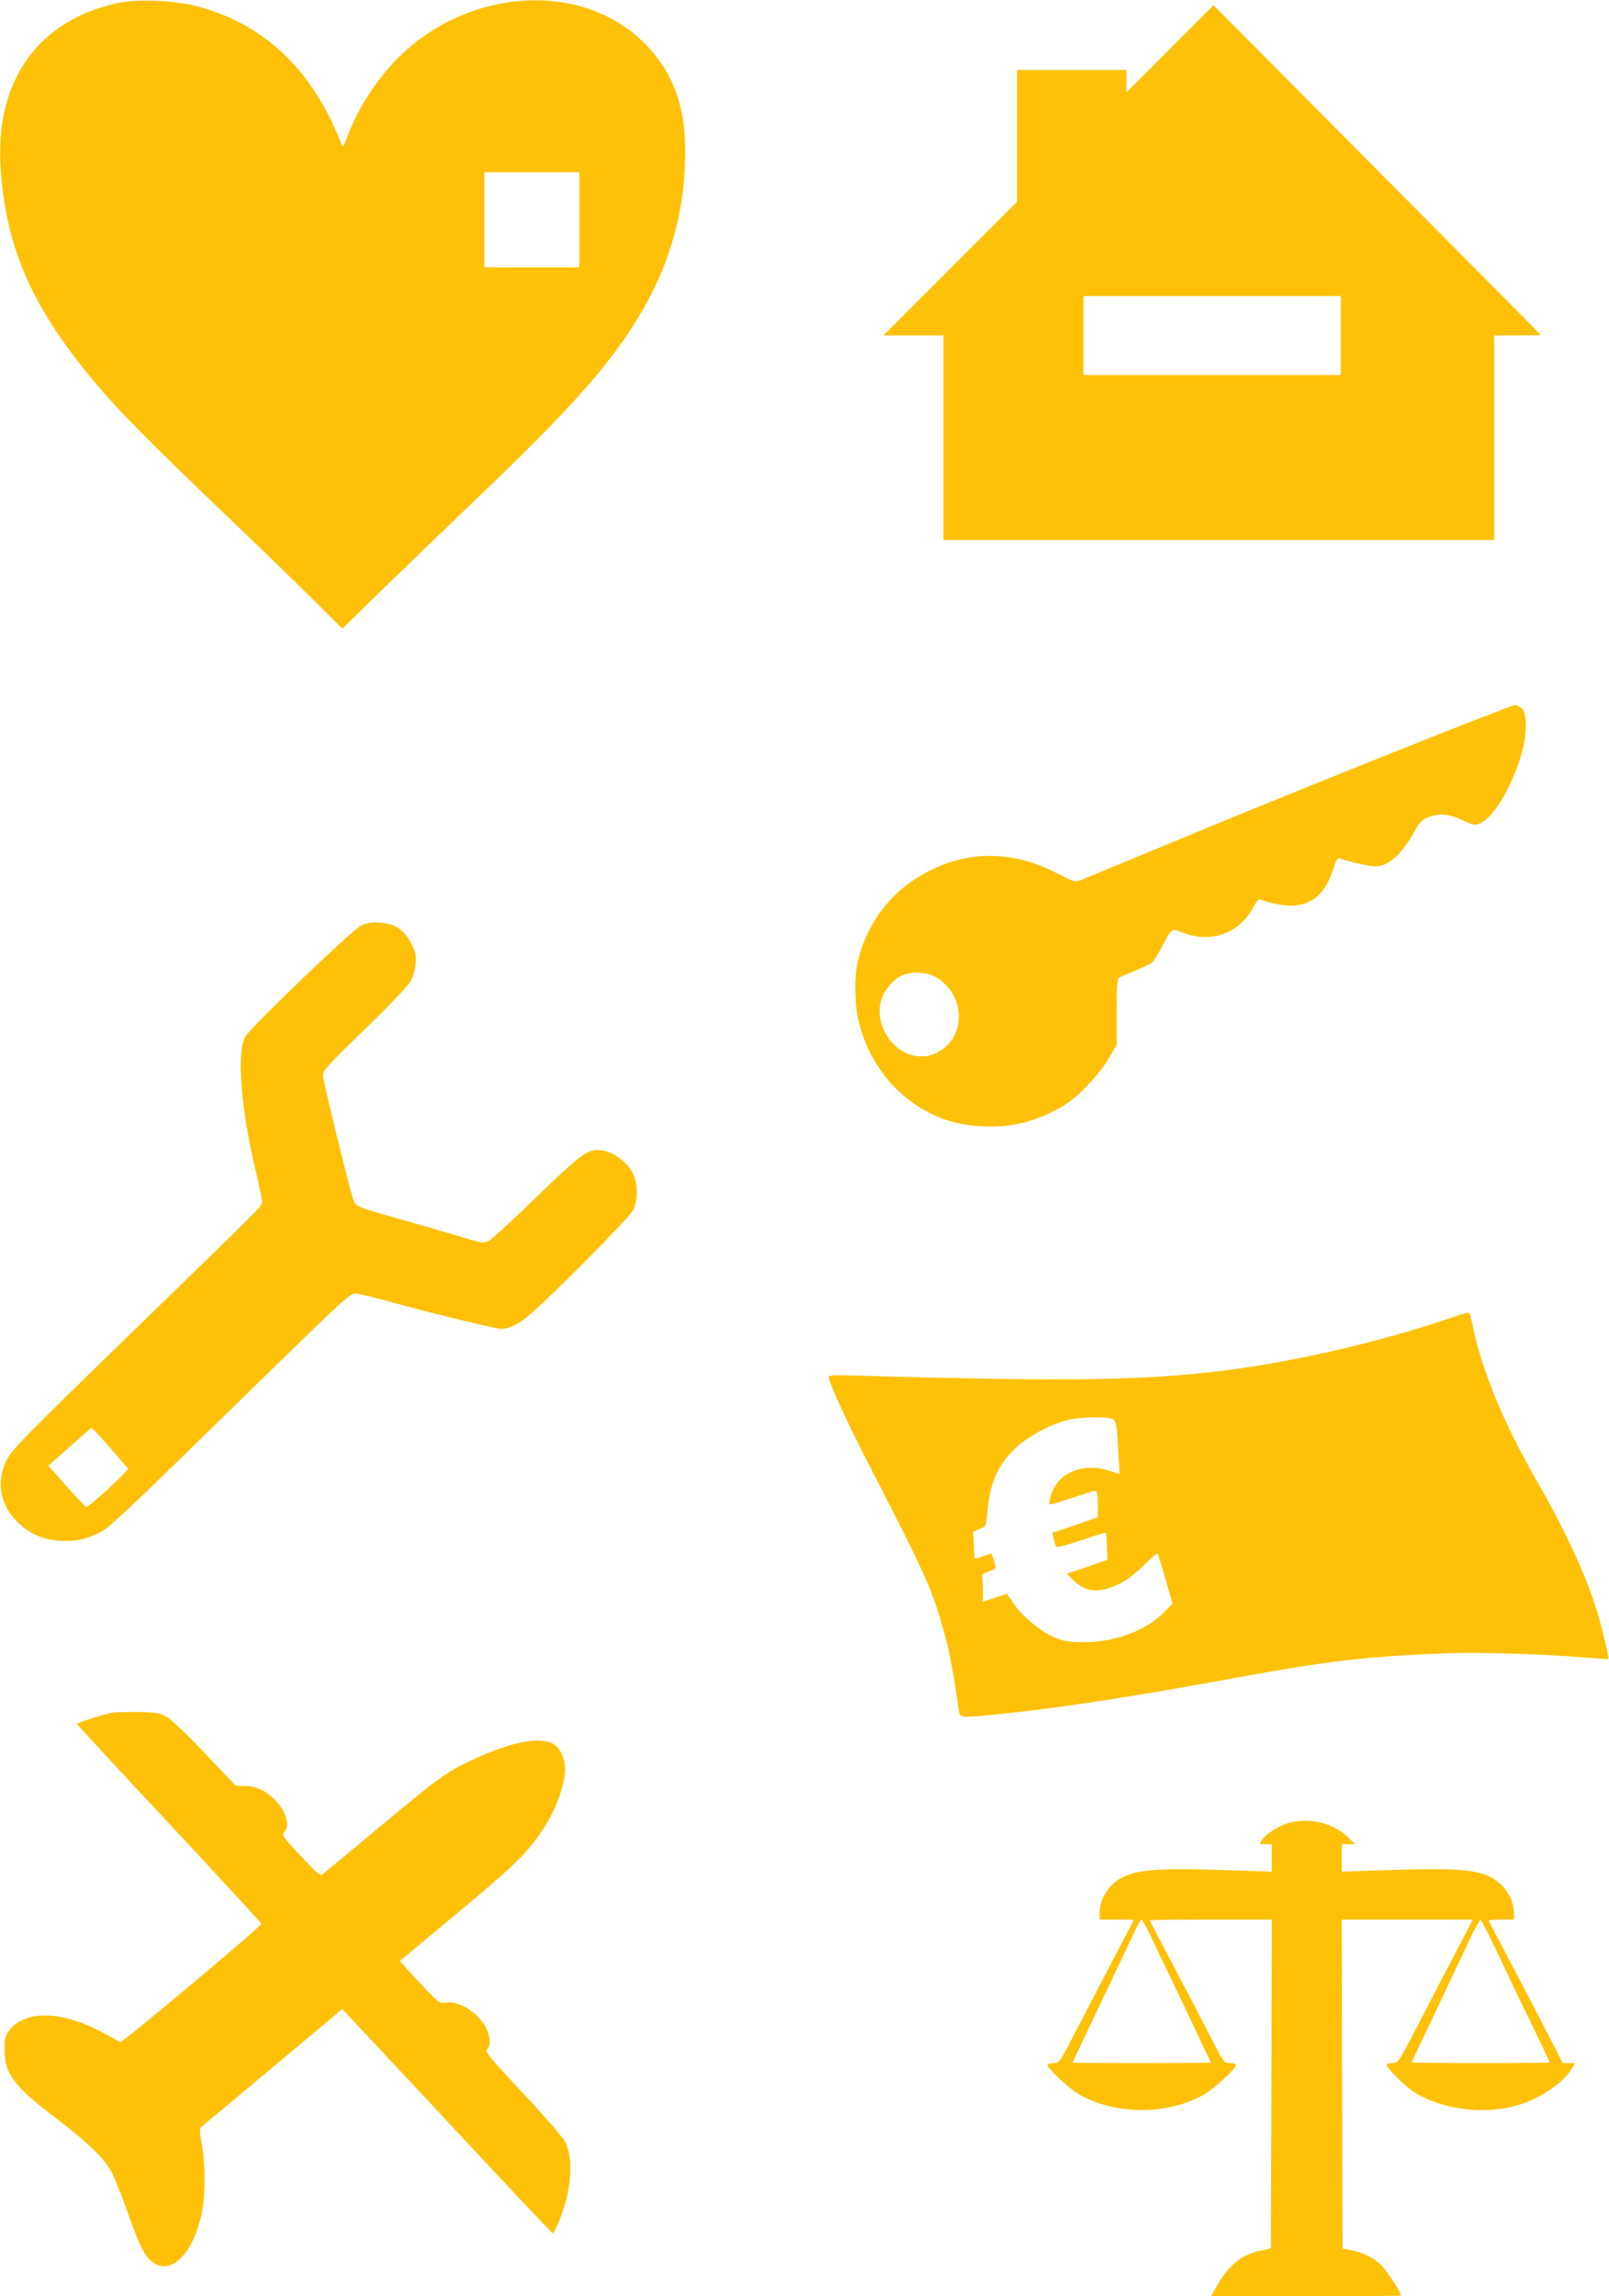
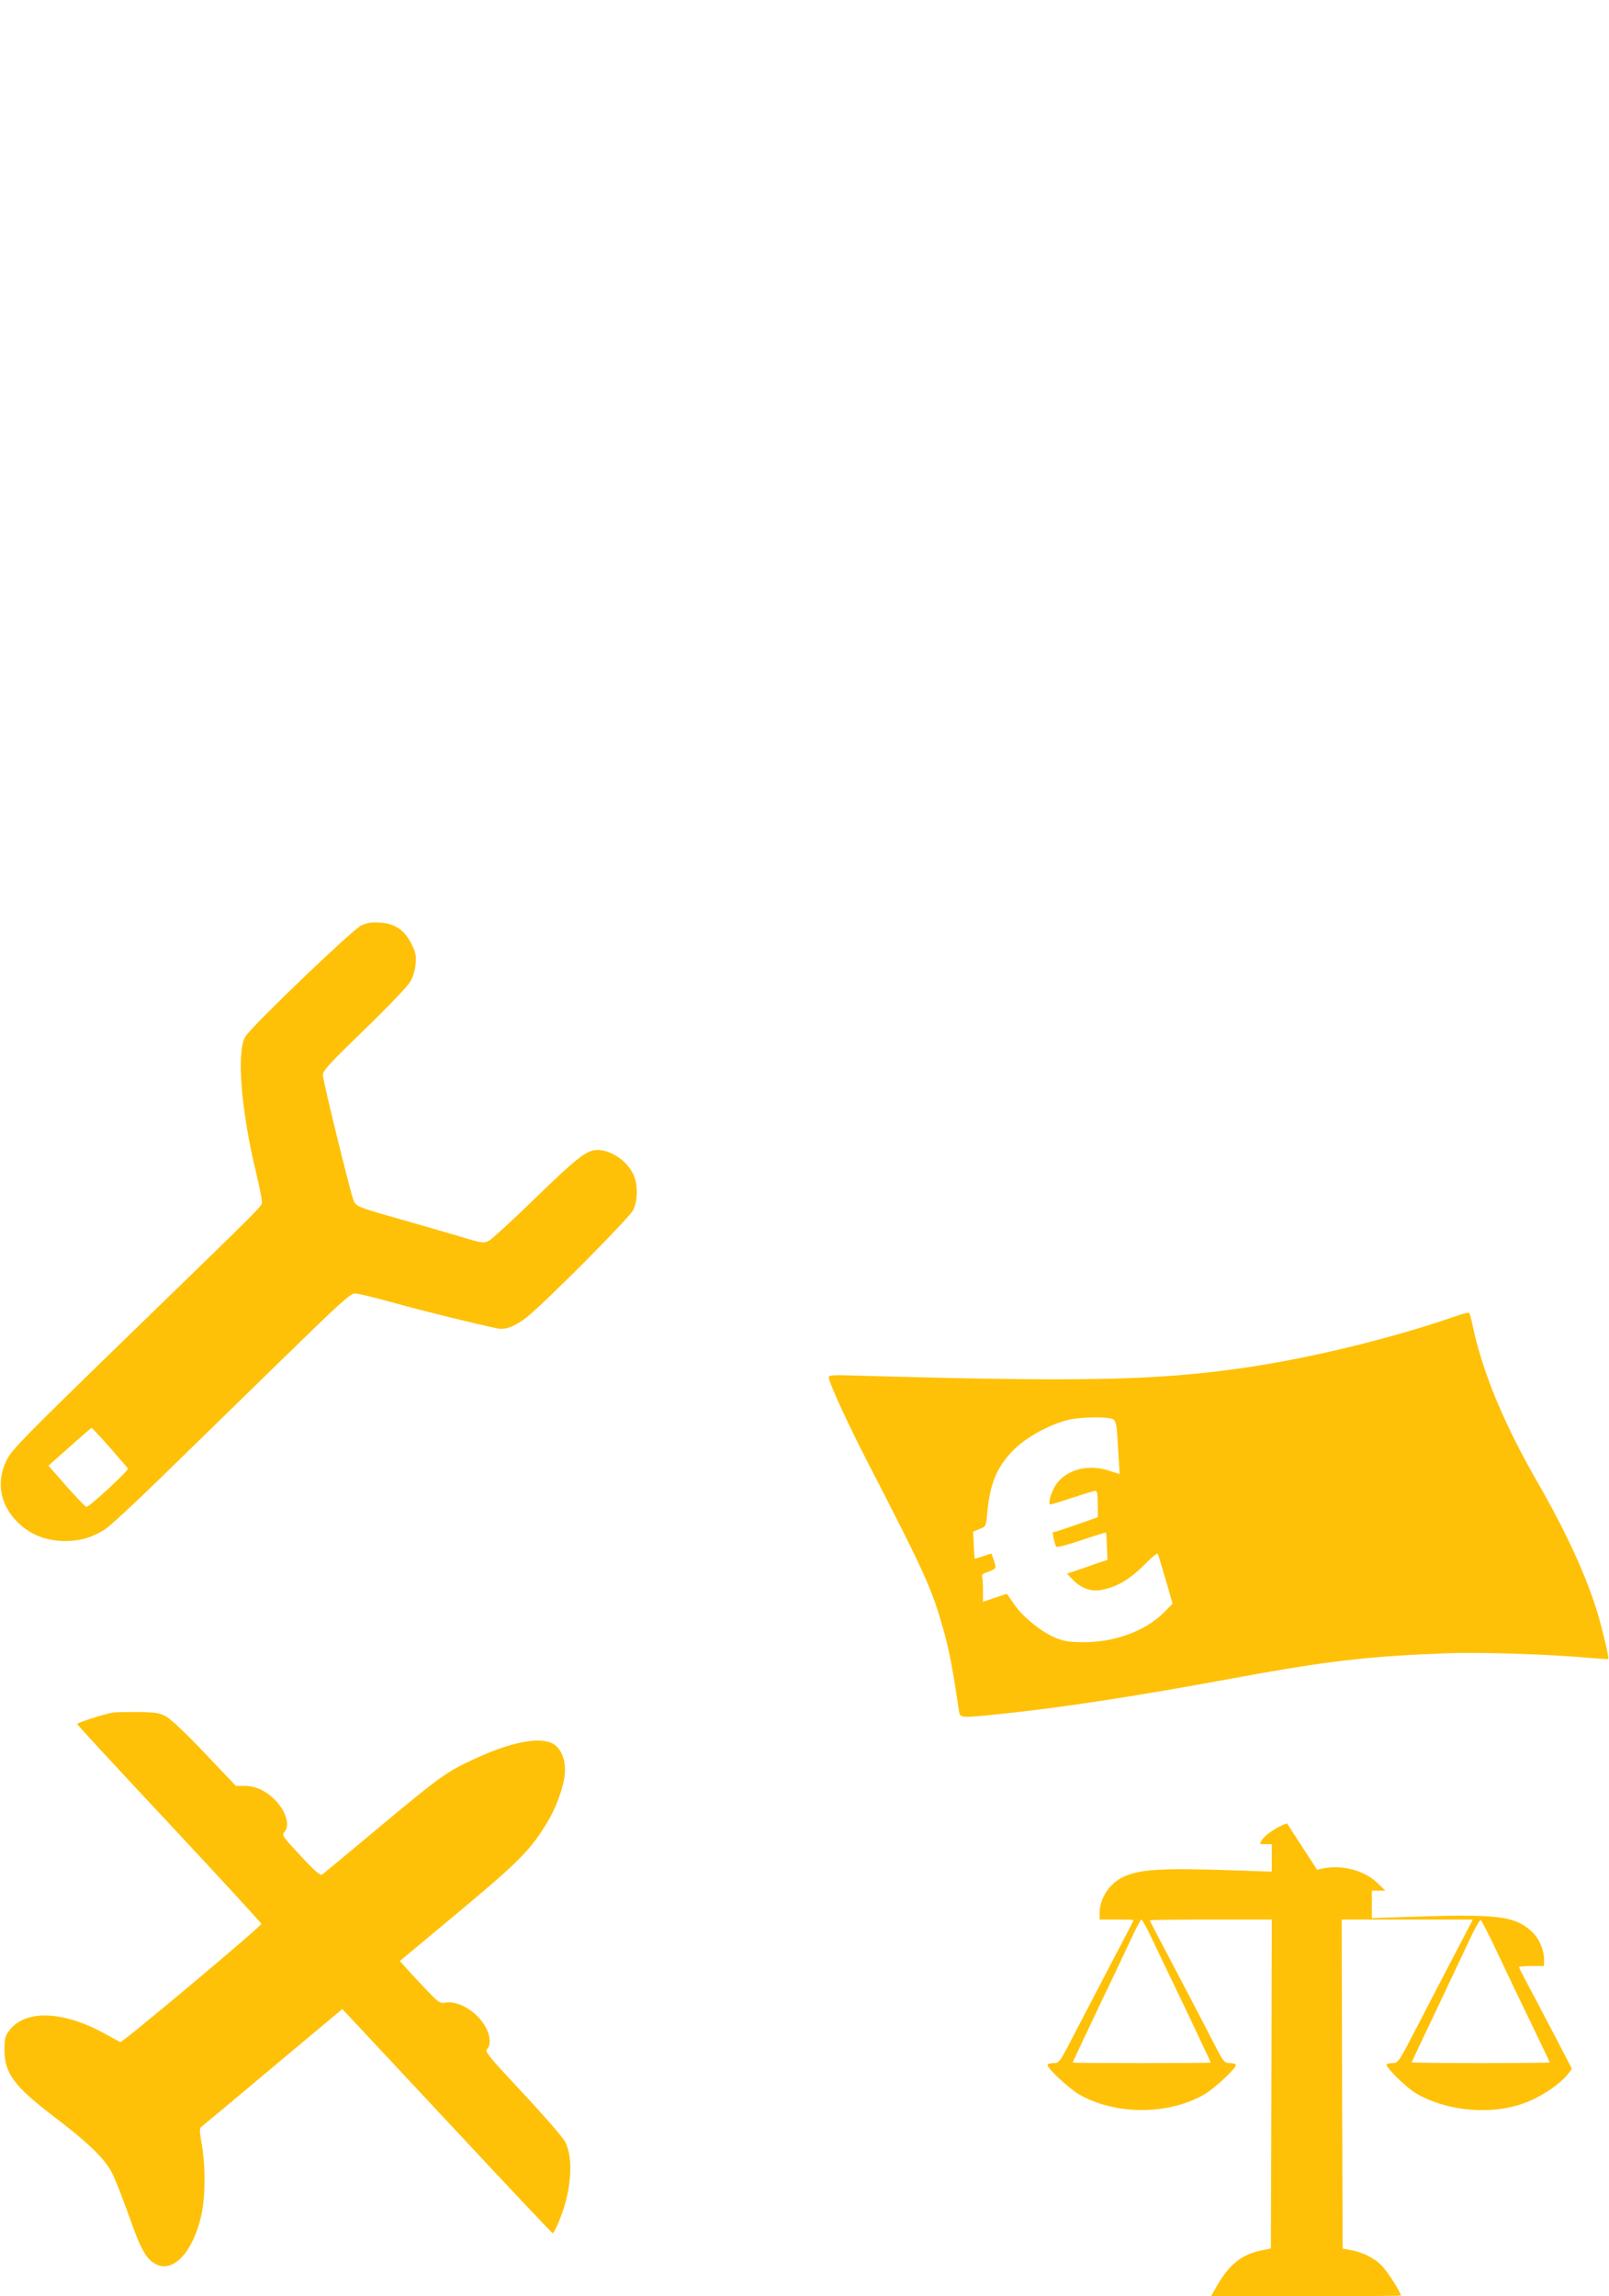
<svg xmlns="http://www.w3.org/2000/svg" version="1.0" width="897pt" height="1280pt" viewBox="0 0 897 1280" preserveAspectRatio="xMidYMid meet">
  <g transform="translate(0,1280) scale(0.1,-0.1)" fill="#ffc107" stroke="none">
-     <path d="M673 12786 c-269 -52 -475 -199 -582 -418 -79 -160 -105 -341 -82 -573 42 -431 200 -759 570 -1185 107 -124 318 -335 651 -653 173 -165 397 -382 497 -481 l182 -180 168 165 c93 90 308 298 478 461 528 503 746 735 911 968 240 337 354 681 354 1065 0 262 -70 447 -229 606 -349 349 -985 308 -1378 -90 -115 -116 -219 -278 -277 -433 -23 -59 -25 -61 -34 -38 -160 413 -431 669 -811 767 -120 30 -311 39 -418 19z m2557 -1211 l0 -265 -265 0 -265 0 0 265 0 265 265 0 265 0 0 -265z" />
-     <path d="M6523 12528 l-243 -243 0 63 0 62 -305 0 -305 0 0 -367 0 -368 -372 -372 -373 -373 168 0 167 0 0 -570 0 -570 1535 0 1535 0 0 570 0 570 130 0 c72 0 130 1 130 3 0 1 -411 415 -913 920 l-912 918 -242 -243z m952 -1598 l0 -220 -717 0 -718 0 0 220 0 220 718 0 717 0 0 -220z" />
-     <path d="M7755 8601 c-368 -147 -814 -328 -990 -401 -422 -175 -725 -300 -752 -311 -18 -6 -43 3 -118 42 -267 140 -543 130 -790 -29 -159 -102 -269 -256 -320 -448 -24 -88 -22 -259 5 -359 68 -262 253 -463 497 -542 107 -35 278 -43 389 -18 95 21 199 64 274 115 76 52 180 164 232 252 l43 73 0 184 c0 153 3 185 15 192 8 5 49 22 90 39 41 17 82 36 91 43 8 7 32 44 53 82 60 115 55 111 123 85 158 -60 317 0 393 148 17 32 27 41 39 37 53 -21 142 -37 186 -33 107 9 174 71 215 197 18 57 26 71 39 66 38 -15 167 -45 194 -45 78 0 148 63 226 201 25 45 40 60 71 73 61 24 115 20 191 -15 62 -29 71 -30 99 -19 70 29 161 174 221 351 40 118 47 252 15 288 -11 11 -29 21 -40 21 -12 -1 -322 -121 -691 -269z m-2525 -1255 c146 -97 155 -310 17 -400 -49 -31 -87 -40 -142 -32 -123 19 -218 155 -199 283 9 62 59 133 114 161 61 32 152 26 210 -12z" />
    <path d="M2013 7641 c-48 -23 -609 -560 -645 -619 -50 -80 -25 -407 58 -751 19 -79 34 -154 34 -167 0 -29 53 24 -738 -744 -599 -582 -655 -640 -685 -699 -59 -121 -38 -246 59 -344 70 -71 160 -107 270 -107 82 0 148 20 219 65 28 18 172 151 320 296 149 145 444 433 657 641 335 327 391 378 417 378 16 0 117 -24 223 -54 155 -43 441 -114 576 -142 42 -8 101 16 164 68 119 98 567 550 588 593 27 56 27 145 -1 202 -36 75 -125 133 -200 133 -58 -1 -111 -42 -341 -265 -128 -125 -247 -234 -264 -242 -29 -14 -38 -13 -165 26 -74 22 -223 65 -332 96 -233 66 -243 70 -256 104 -19 48 -171 668 -171 698 0 25 33 61 230 252 127 122 242 243 256 267 17 28 28 65 31 101 4 50 0 66 -24 113 -39 77 -93 113 -176 117 -46 3 -73 -1 -104 -16z m-1402 -2908 c52 -60 98 -113 102 -119 6 -10 -214 -214 -232 -214 -4 0 -54 52 -110 115 l-101 115 37 33 c162 144 199 177 204 177 3 0 48 -48 100 -107z" />
    <path d="M8115 5463 c-355 -123 -806 -233 -1176 -287 -497 -72 -912 -80 -2196 -43 -94 3 -123 1 -123 -9 0 -28 97 -240 206 -453 341 -662 370 -726 440 -979 28 -103 47 -205 80 -429 6 -40 7 -40 222 -18 343 35 755 98 1307 200 539 99 752 123 1210 140 172 6 568 -7 769 -26 60 -5 110 -8 112 -7 5 6 -26 139 -56 244 -60 205 -175 457 -337 739 -190 330 -310 620 -364 880 -7 33 -15 63 -18 66 -3 4 -37 -4 -76 -18z m-1927 -569 c36 -7 37 -13 47 -200 l7 -111 -59 19 c-112 38 -234 8 -292 -72 -26 -35 -49 -106 -38 -116 2 -2 57 14 122 36 66 22 125 40 132 40 9 0 13 -20 13 -74 l0 -73 -72 -26 c-40 -14 -97 -33 -126 -43 l-54 -17 7 -36 c4 -20 10 -39 14 -43 4 -5 67 12 141 37 73 25 135 44 136 42 1 -1 4 -36 5 -77 l3 -75 -60 -20 c-32 -12 -83 -29 -112 -39 l-54 -18 33 -34 c49 -50 105 -69 168 -55 83 18 151 59 229 137 43 44 74 69 77 62 3 -7 22 -72 44 -145 l38 -132 -49 -50 c-102 -102 -273 -165 -443 -165 -79 0 -112 5 -155 22 -79 31 -187 117 -235 188 l-42 60 -66 -22 -67 -23 0 64 c0 35 -2 70 -5 77 -4 10 7 18 35 27 22 6 40 18 40 25 0 14 -20 76 -25 76 -1 0 -22 -7 -45 -15 -24 -8 -44 -14 -46 -13 -1 2 -4 36 -5 77 l-4 73 36 15 c36 14 36 14 43 91 15 164 54 257 149 352 67 67 195 138 297 164 57 15 185 20 238 10z" />
    <path d="M630 3254 c-51 -9 -200 -57 -200 -64 0 -4 231 -254 513 -555 281 -301 513 -553 514 -559 3 -11 -774 -663 -786 -659 -3 1 -43 22 -89 48 -231 127 -441 134 -530 17 -24 -32 -27 -44 -27 -111 1 -129 54 -201 280 -373 198 -151 282 -234 324 -319 17 -36 58 -141 91 -234 65 -184 96 -241 151 -267 95 -47 202 66 249 264 25 103 27 278 5 404 -13 75 -14 90 -2 99 7 5 187 155 399 333 l386 323 39 -41 c21 -22 283 -303 583 -624 300 -322 548 -585 552 -585 3 -1 20 32 36 71 68 166 81 348 32 440 -14 26 -121 149 -237 273 -188 201 -211 228 -198 242 25 24 18 84 -15 136 -50 80 -147 135 -216 124 -31 -5 -38 -1 -102 66 -38 40 -88 93 -111 119 l-42 47 328 273 c347 290 401 346 500 510 52 89 93 211 93 281 0 77 -33 138 -85 155 -84 29 -242 -8 -438 -101 -142 -67 -181 -96 -509 -369 -166 -139 -310 -258 -319 -265 -13 -10 -32 5 -123 102 -98 105 -106 116 -92 131 35 35 11 119 -51 181 -52 52 -107 77 -168 78 l-50 0 -171 180 c-99 105 -189 190 -215 205 -39 22 -57 25 -159 27 -63 0 -126 -1 -140 -3z" />
-     <path d="M7175 2636 c-51 -16 -119 -61 -140 -92 -15 -24 -15 -24 20 -24 l35 0 0 -76 0 -77 -202 7 c-412 14 -533 7 -625 -36 -79 -37 -133 -120 -133 -205 l0 -33 95 0 c52 0 95 -1 95 -3 0 -2 -53 -104 -118 -227 -65 -124 -158 -303 -207 -397 -88 -171 -89 -173 -122 -173 -18 0 -33 -5 -33 -11 0 -20 124 -135 180 -166 200 -113 490 -113 690 0 56 31 180 146 180 166 0 6 -15 11 -33 11 -34 0 -35 2 -117 163 -46 89 -139 267 -207 396 -68 128 -123 235 -123 237 0 2 153 4 340 4 l340 0 -2 -917 -3 -916 -55 -12 c-109 -22 -178 -79 -247 -199 l-32 -56 530 0 c291 0 529 2 529 5 0 15 -66 119 -100 158 -41 47 -111 83 -183 95 l-42 8 -3 917 -2 917 366 0 365 0 -95 -182 c-53 -101 -147 -281 -208 -400 -112 -216 -113 -218 -145 -218 -18 0 -33 -4 -33 -9 0 -20 110 -127 163 -159 155 -93 389 -121 569 -67 121 35 257 128 301 204 l18 31 -35 0 -34 0 -117 228 c-65 125 -157 302 -206 394 -49 91 -89 169 -89 172 0 3 32 6 70 6 l70 0 0 33 c0 58 -29 124 -71 161 -94 86 -193 97 -686 80 l-203 -7 0 77 0 76 38 0 37 0 -45 44 c-81 77 -222 107 -335 72z m-753 -643 c28 -60 114 -238 190 -397 76 -160 138 -291 138 -293 0 -2 -173 -3 -385 -3 -212 0 -385 1 -385 3 0 2 65 140 145 308 80 167 164 345 188 396 23 51 46 92 50 93 5 0 31 -48 59 -107z m1935 -97 c51 -109 136 -286 188 -393 52 -108 95 -198 95 -200 0 -1 -173 -3 -385 -3 -212 0 -385 2 -385 4 0 2 60 129 133 282 73 154 157 332 187 396 30 65 59 116 65 115 5 -2 51 -92 102 -201z" />
+     <path d="M7175 2636 c-51 -16 -119 -61 -140 -92 -15 -24 -15 -24 20 -24 l35 0 0 -76 0 -77 -202 7 c-412 14 -533 7 -625 -36 -79 -37 -133 -120 -133 -205 l0 -33 95 0 c52 0 95 -1 95 -3 0 -2 -53 -104 -118 -227 -65 -124 -158 -303 -207 -397 -88 -171 -89 -173 -122 -173 -18 0 -33 -5 -33 -11 0 -20 124 -135 180 -166 200 -113 490 -113 690 0 56 31 180 146 180 166 0 6 -15 11 -33 11 -34 0 -35 2 -117 163 -46 89 -139 267 -207 396 -68 128 -123 235 -123 237 0 2 153 4 340 4 l340 0 -2 -917 -3 -916 -55 -12 c-109 -22 -178 -79 -247 -199 l-32 -56 530 0 c291 0 529 2 529 5 0 15 -66 119 -100 158 -41 47 -111 83 -183 95 l-42 8 -3 917 -2 917 366 0 365 0 -95 -182 c-53 -101 -147 -281 -208 -400 -112 -216 -113 -218 -145 -218 -18 0 -33 -4 -33 -9 0 -20 110 -127 163 -159 155 -93 389 -121 569 -67 121 35 257 128 301 204 c-65 125 -157 302 -206 394 -49 91 -89 169 -89 172 0 3 32 6 70 6 l70 0 0 33 c0 58 -29 124 -71 161 -94 86 -193 97 -686 80 l-203 -7 0 77 0 76 38 0 37 0 -45 44 c-81 77 -222 107 -335 72z m-753 -643 c28 -60 114 -238 190 -397 76 -160 138 -291 138 -293 0 -2 -173 -3 -385 -3 -212 0 -385 1 -385 3 0 2 65 140 145 308 80 167 164 345 188 396 23 51 46 92 50 93 5 0 31 -48 59 -107z m1935 -97 c51 -109 136 -286 188 -393 52 -108 95 -198 95 -200 0 -1 -173 -3 -385 -3 -212 0 -385 2 -385 4 0 2 60 129 133 282 73 154 157 332 187 396 30 65 59 116 65 115 5 -2 51 -92 102 -201z" />
  </g>
</svg>